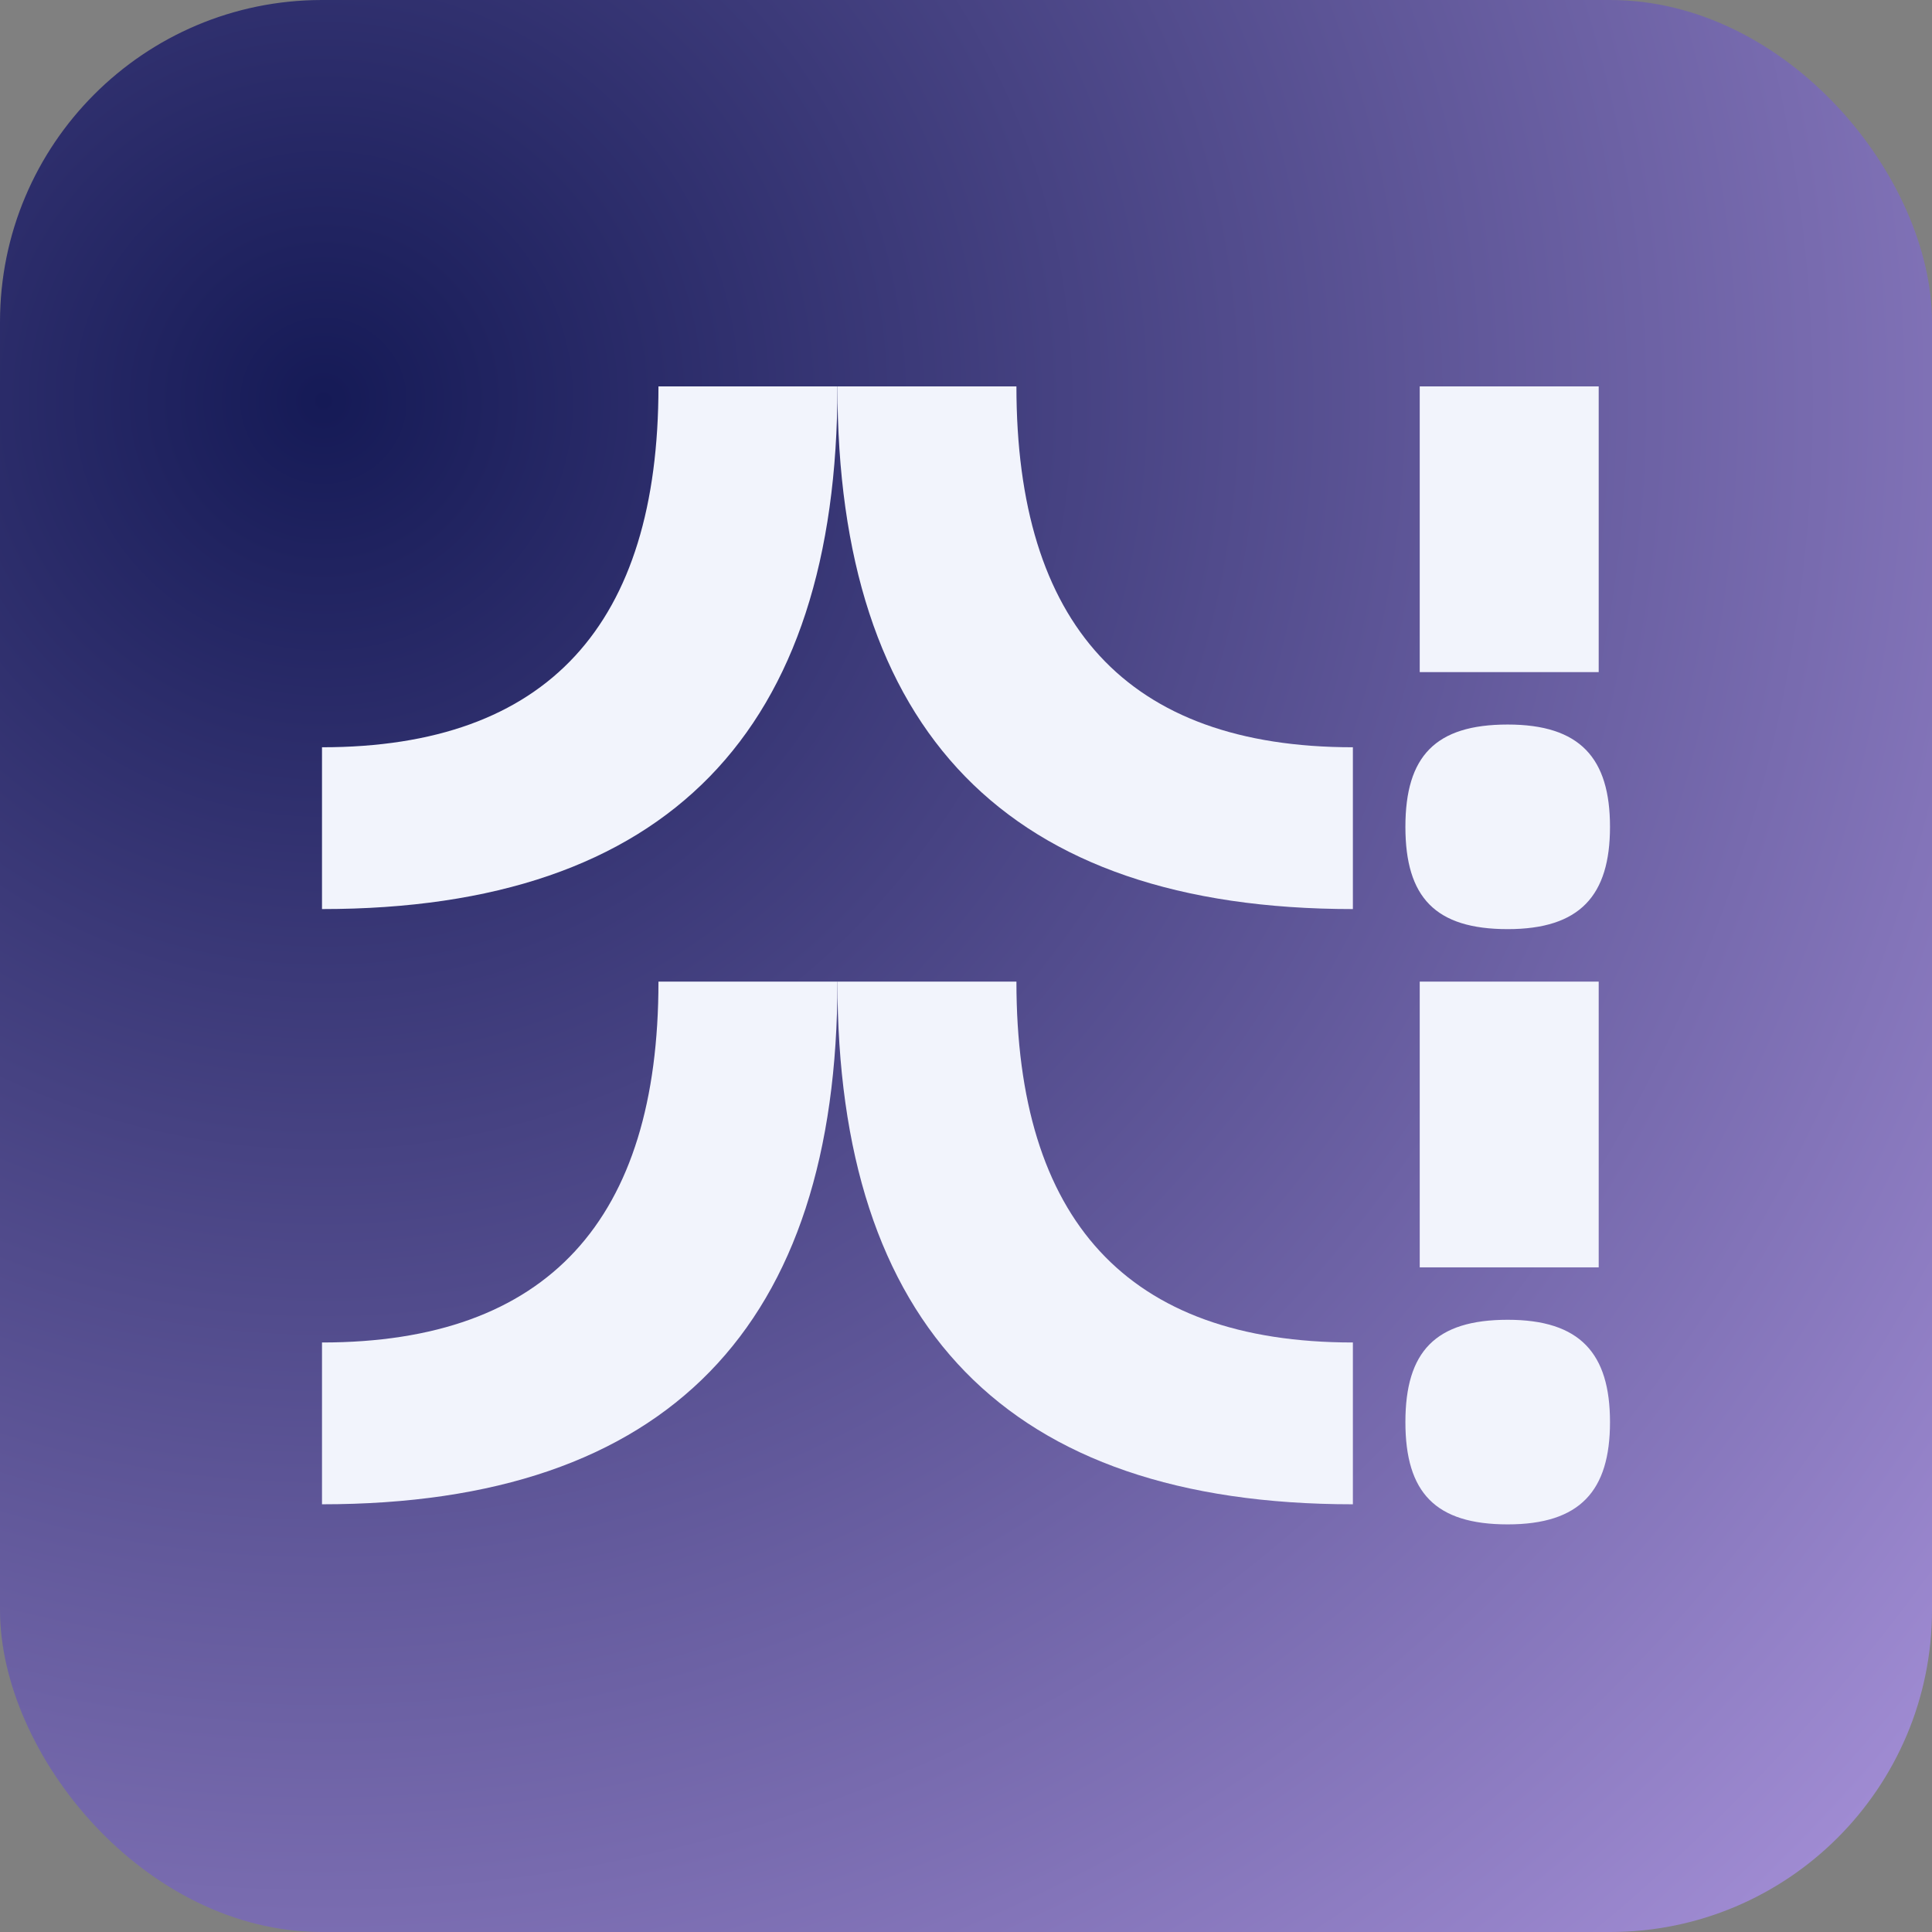
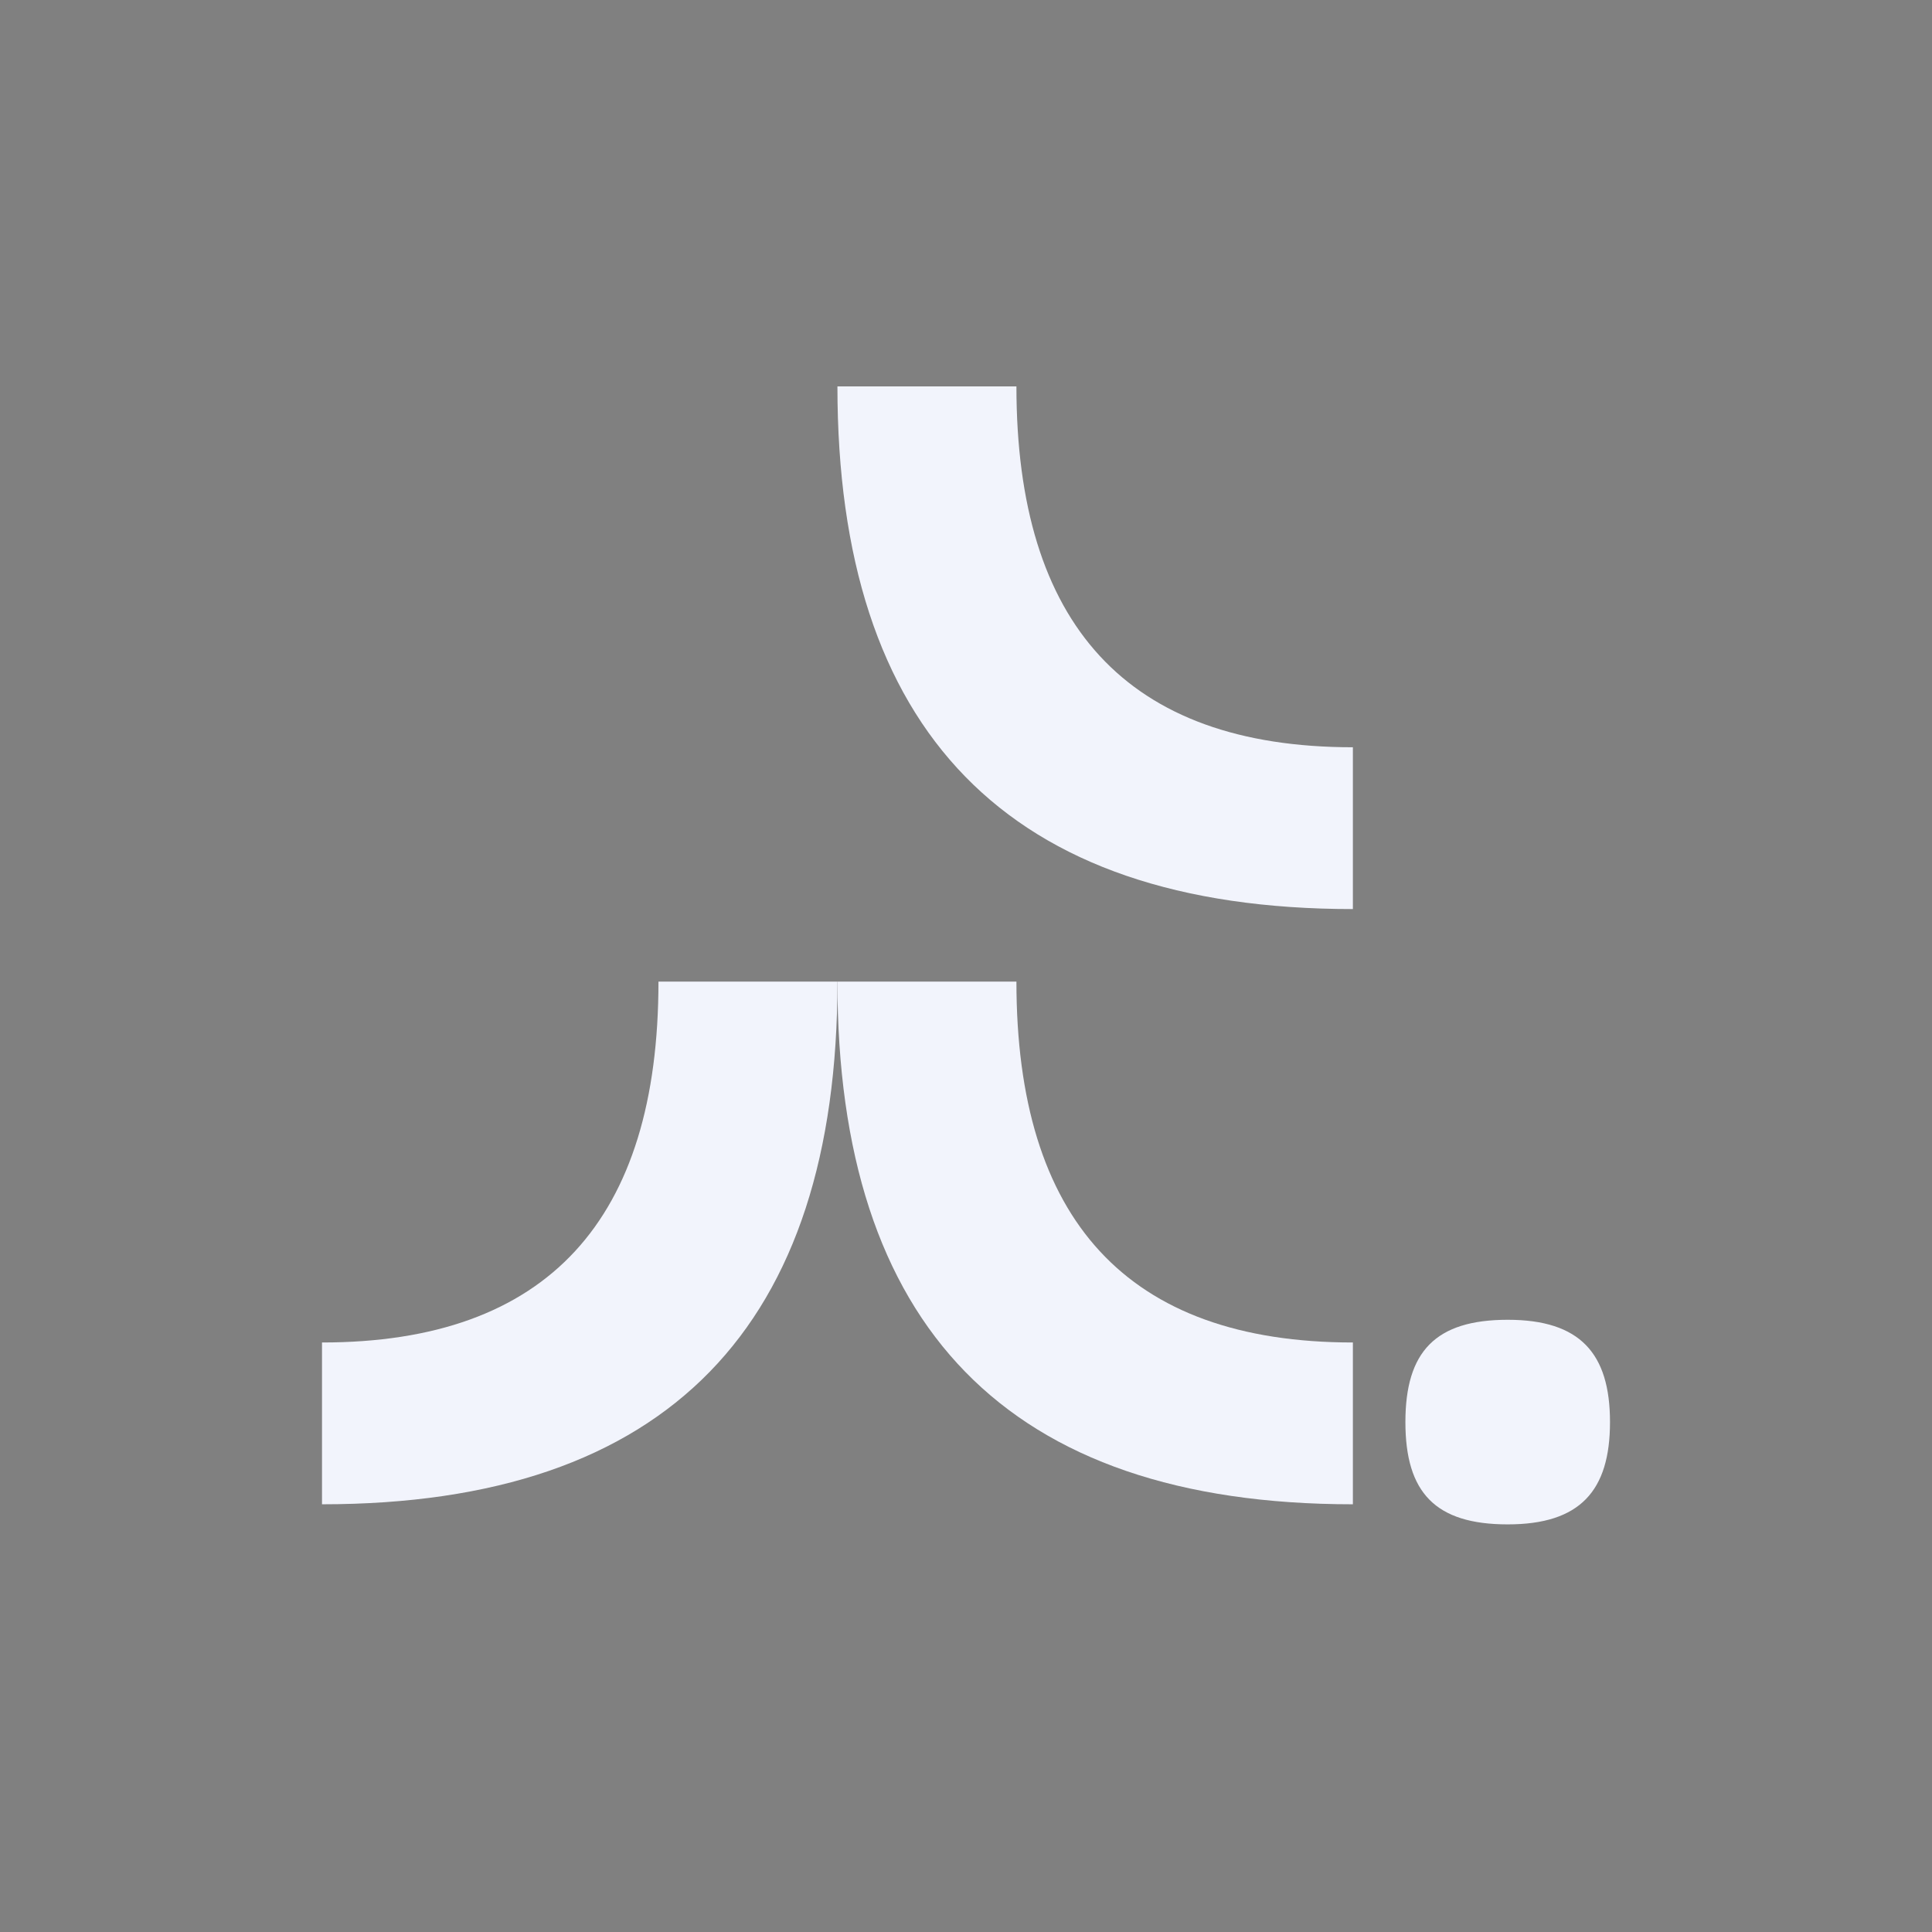
<svg xmlns="http://www.w3.org/2000/svg" width="60" height="60" viewBox="0 0 60 60" fill="none">
  <rect x="0" y="0" width="60" height="60" fill="#808080" stroke="none" />
-   <rect width="60" height="60" rx="10" fill="url(#paint0_diamond_65_796)" />
-   <path d="M46.823 28.855C49.067 28.855 50 27.813 50 25.678C50 23.543 49.071 22.501 46.823 22.501C44.576 22.501 43.646 23.486 43.646 25.678C43.646 27.869 44.576 28.855 46.823 28.855Z" fill="#F2F4FC" />
-   <path d="M10 23.207V28.232C20.762 28.232 26.008 22.673 26.008 12H20.449C20.449 19.38 17.026 23.207 10 23.207Z" fill="#F2F4FC" />
  <path d="M31.566 12H26.007C26.007 22.673 31.256 28.232 42.015 28.232V23.207C34.989 23.207 31.566 19.384 31.566 12Z" fill="#F2F4FC" />
-   <path d="M49.649 12H44.091V20.873H49.649V12Z" fill="#F2F4FC" />
  <path d="M46.823 40.987C44.58 40.987 43.646 41.973 43.646 44.164C43.646 46.355 44.576 47.341 46.823 47.341C49.071 47.341 50 46.3 50 44.164C50 42.029 49.071 40.987 46.823 40.987Z" fill="#F2F4FC" />
  <path d="M10 41.692V46.717C20.762 46.717 26.008 41.158 26.008 30.485H20.449C20.449 37.866 17.026 41.692 10 41.692Z" fill="#F2F4FC" />
  <path d="M31.566 30.485H26.007C26.007 41.158 31.256 46.717 42.015 46.717V41.692C34.989 41.692 31.566 37.869 31.566 30.485Z" fill="#F2F4FC" />
-   <path d="M49.649 30.485H44.091V39.359H49.649V30.485Z" fill="#F2F4FC" />
  <defs>
    <radialGradient id="paint0_diamond_65_796" cx="0" cy="0" r="1" gradientUnits="userSpaceOnUse" gradientTransform="translate(9.501 11.965) rotate(45) scale(71.416)">
      <stop stop-color="#151A56" />
      <stop offset="1" stop-color="#A993DB" />
    </radialGradient>
  </defs>
</svg>